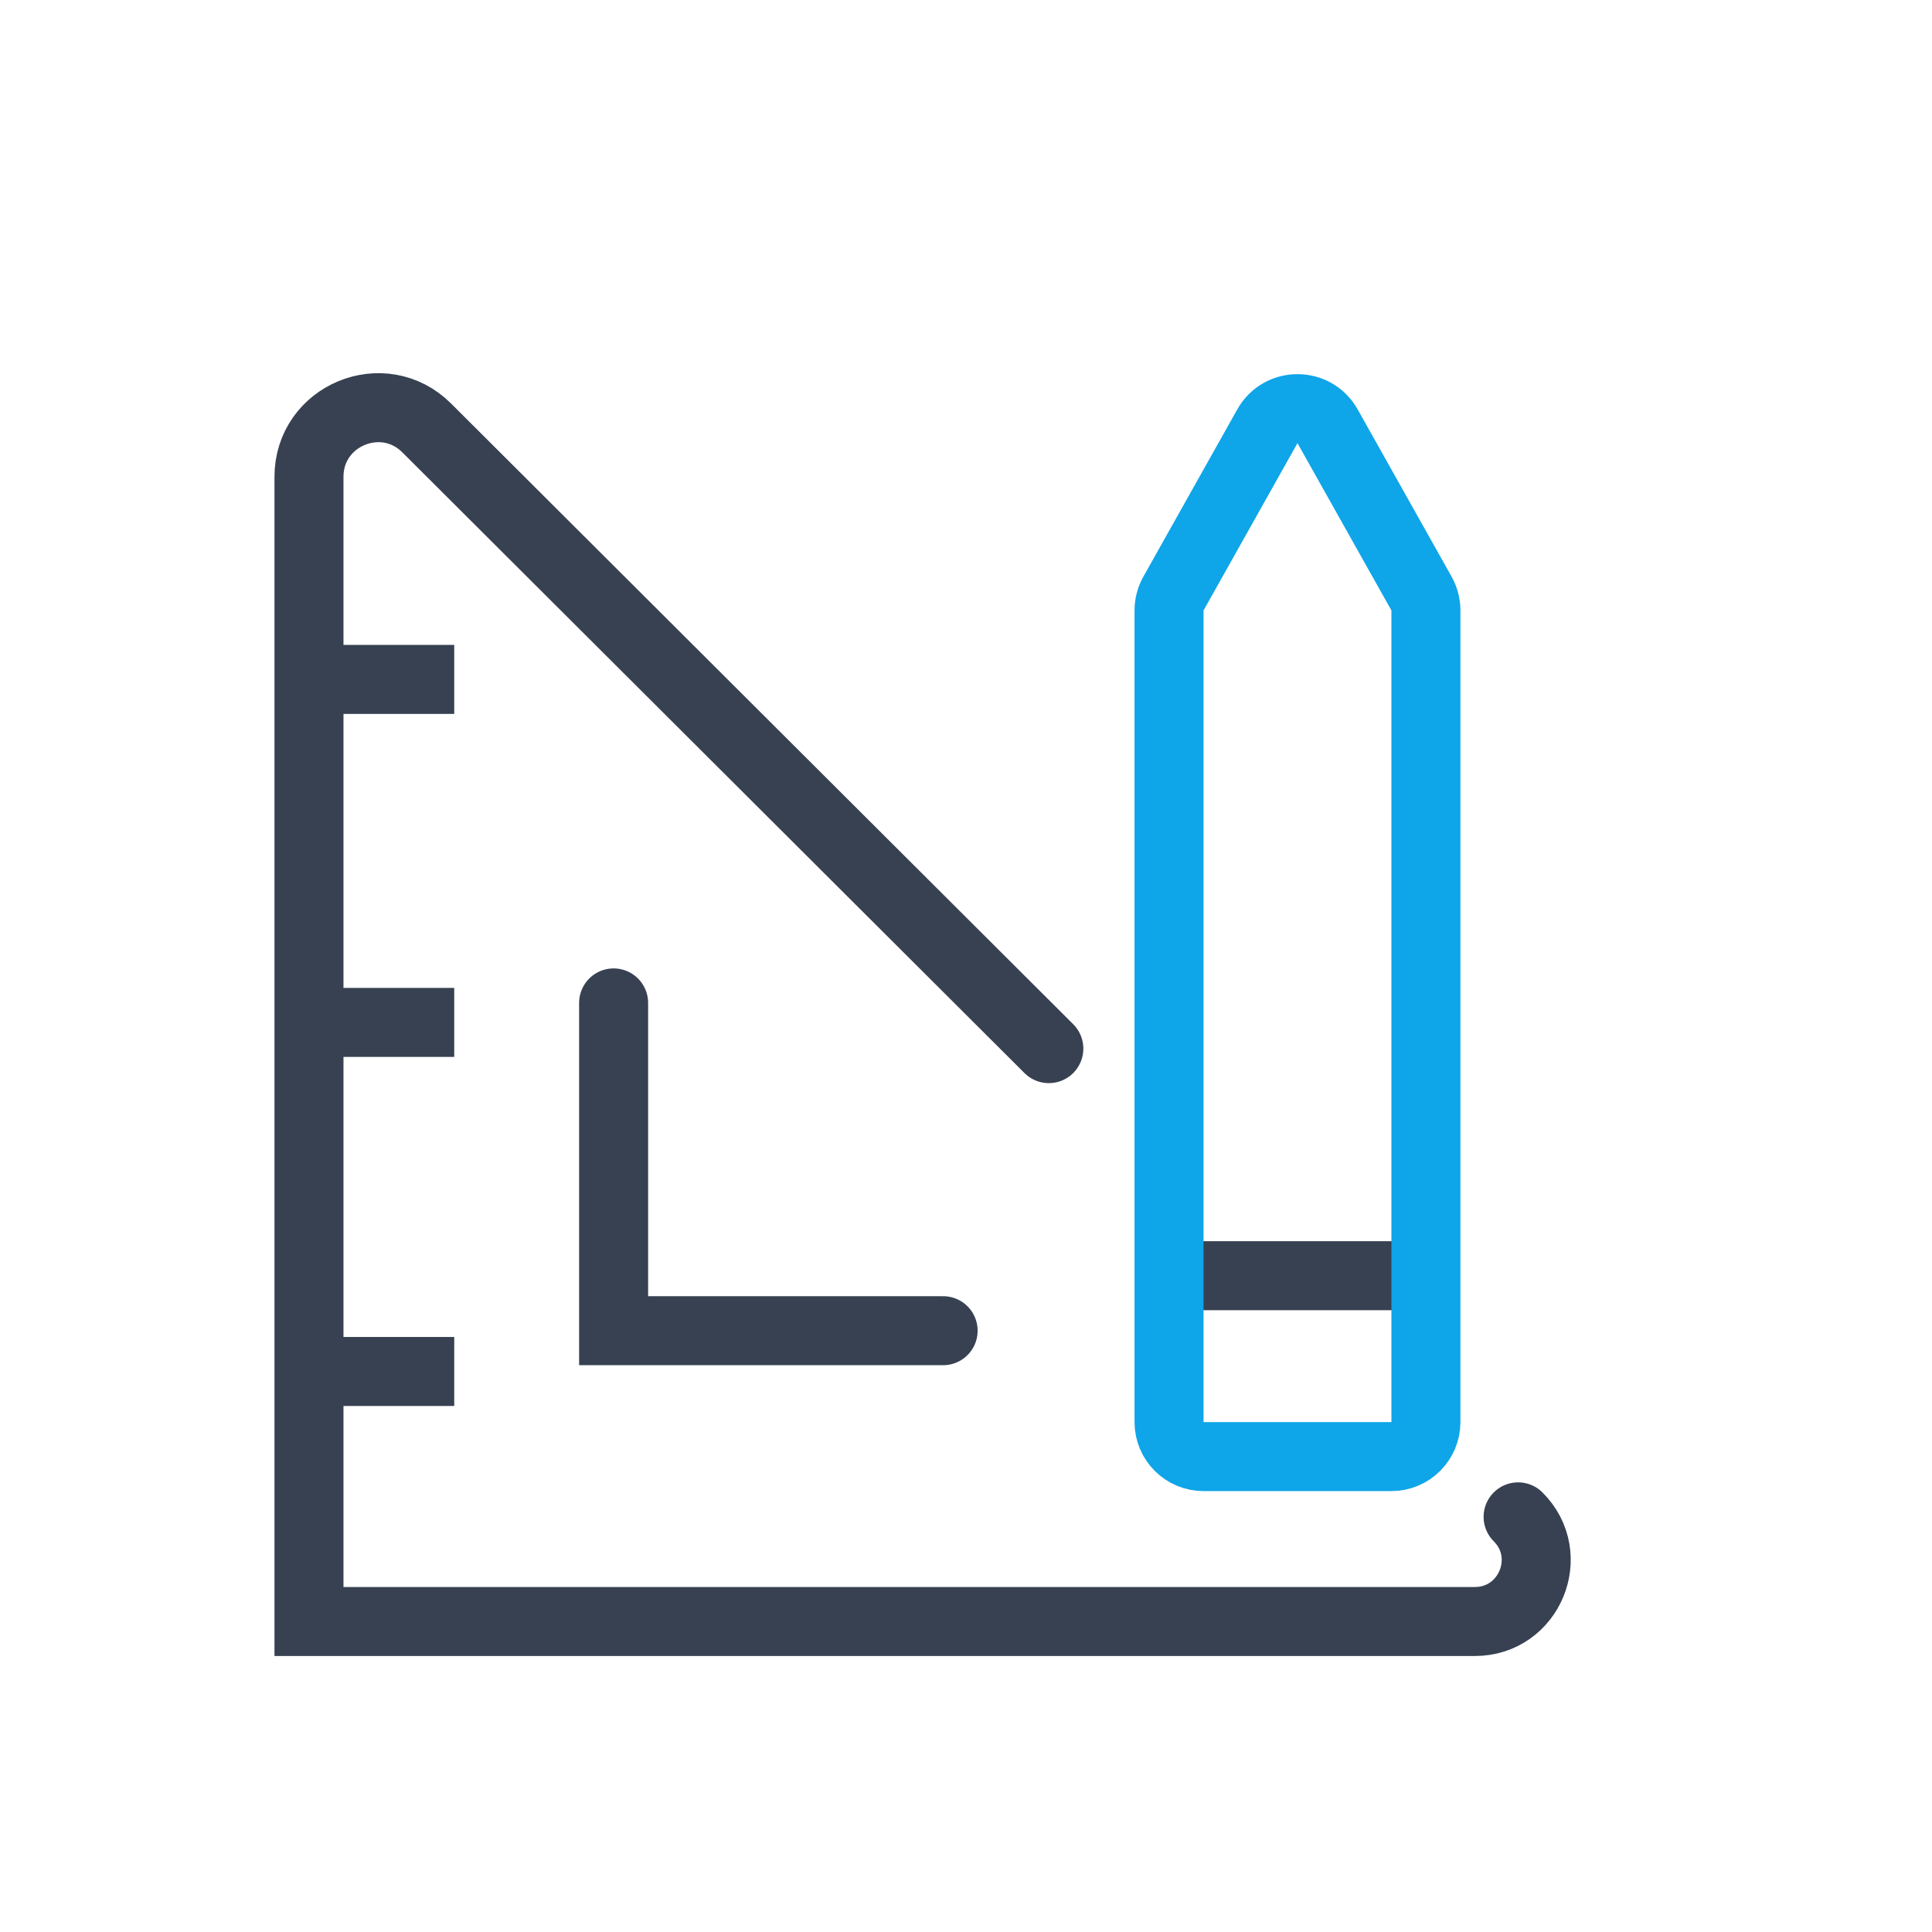
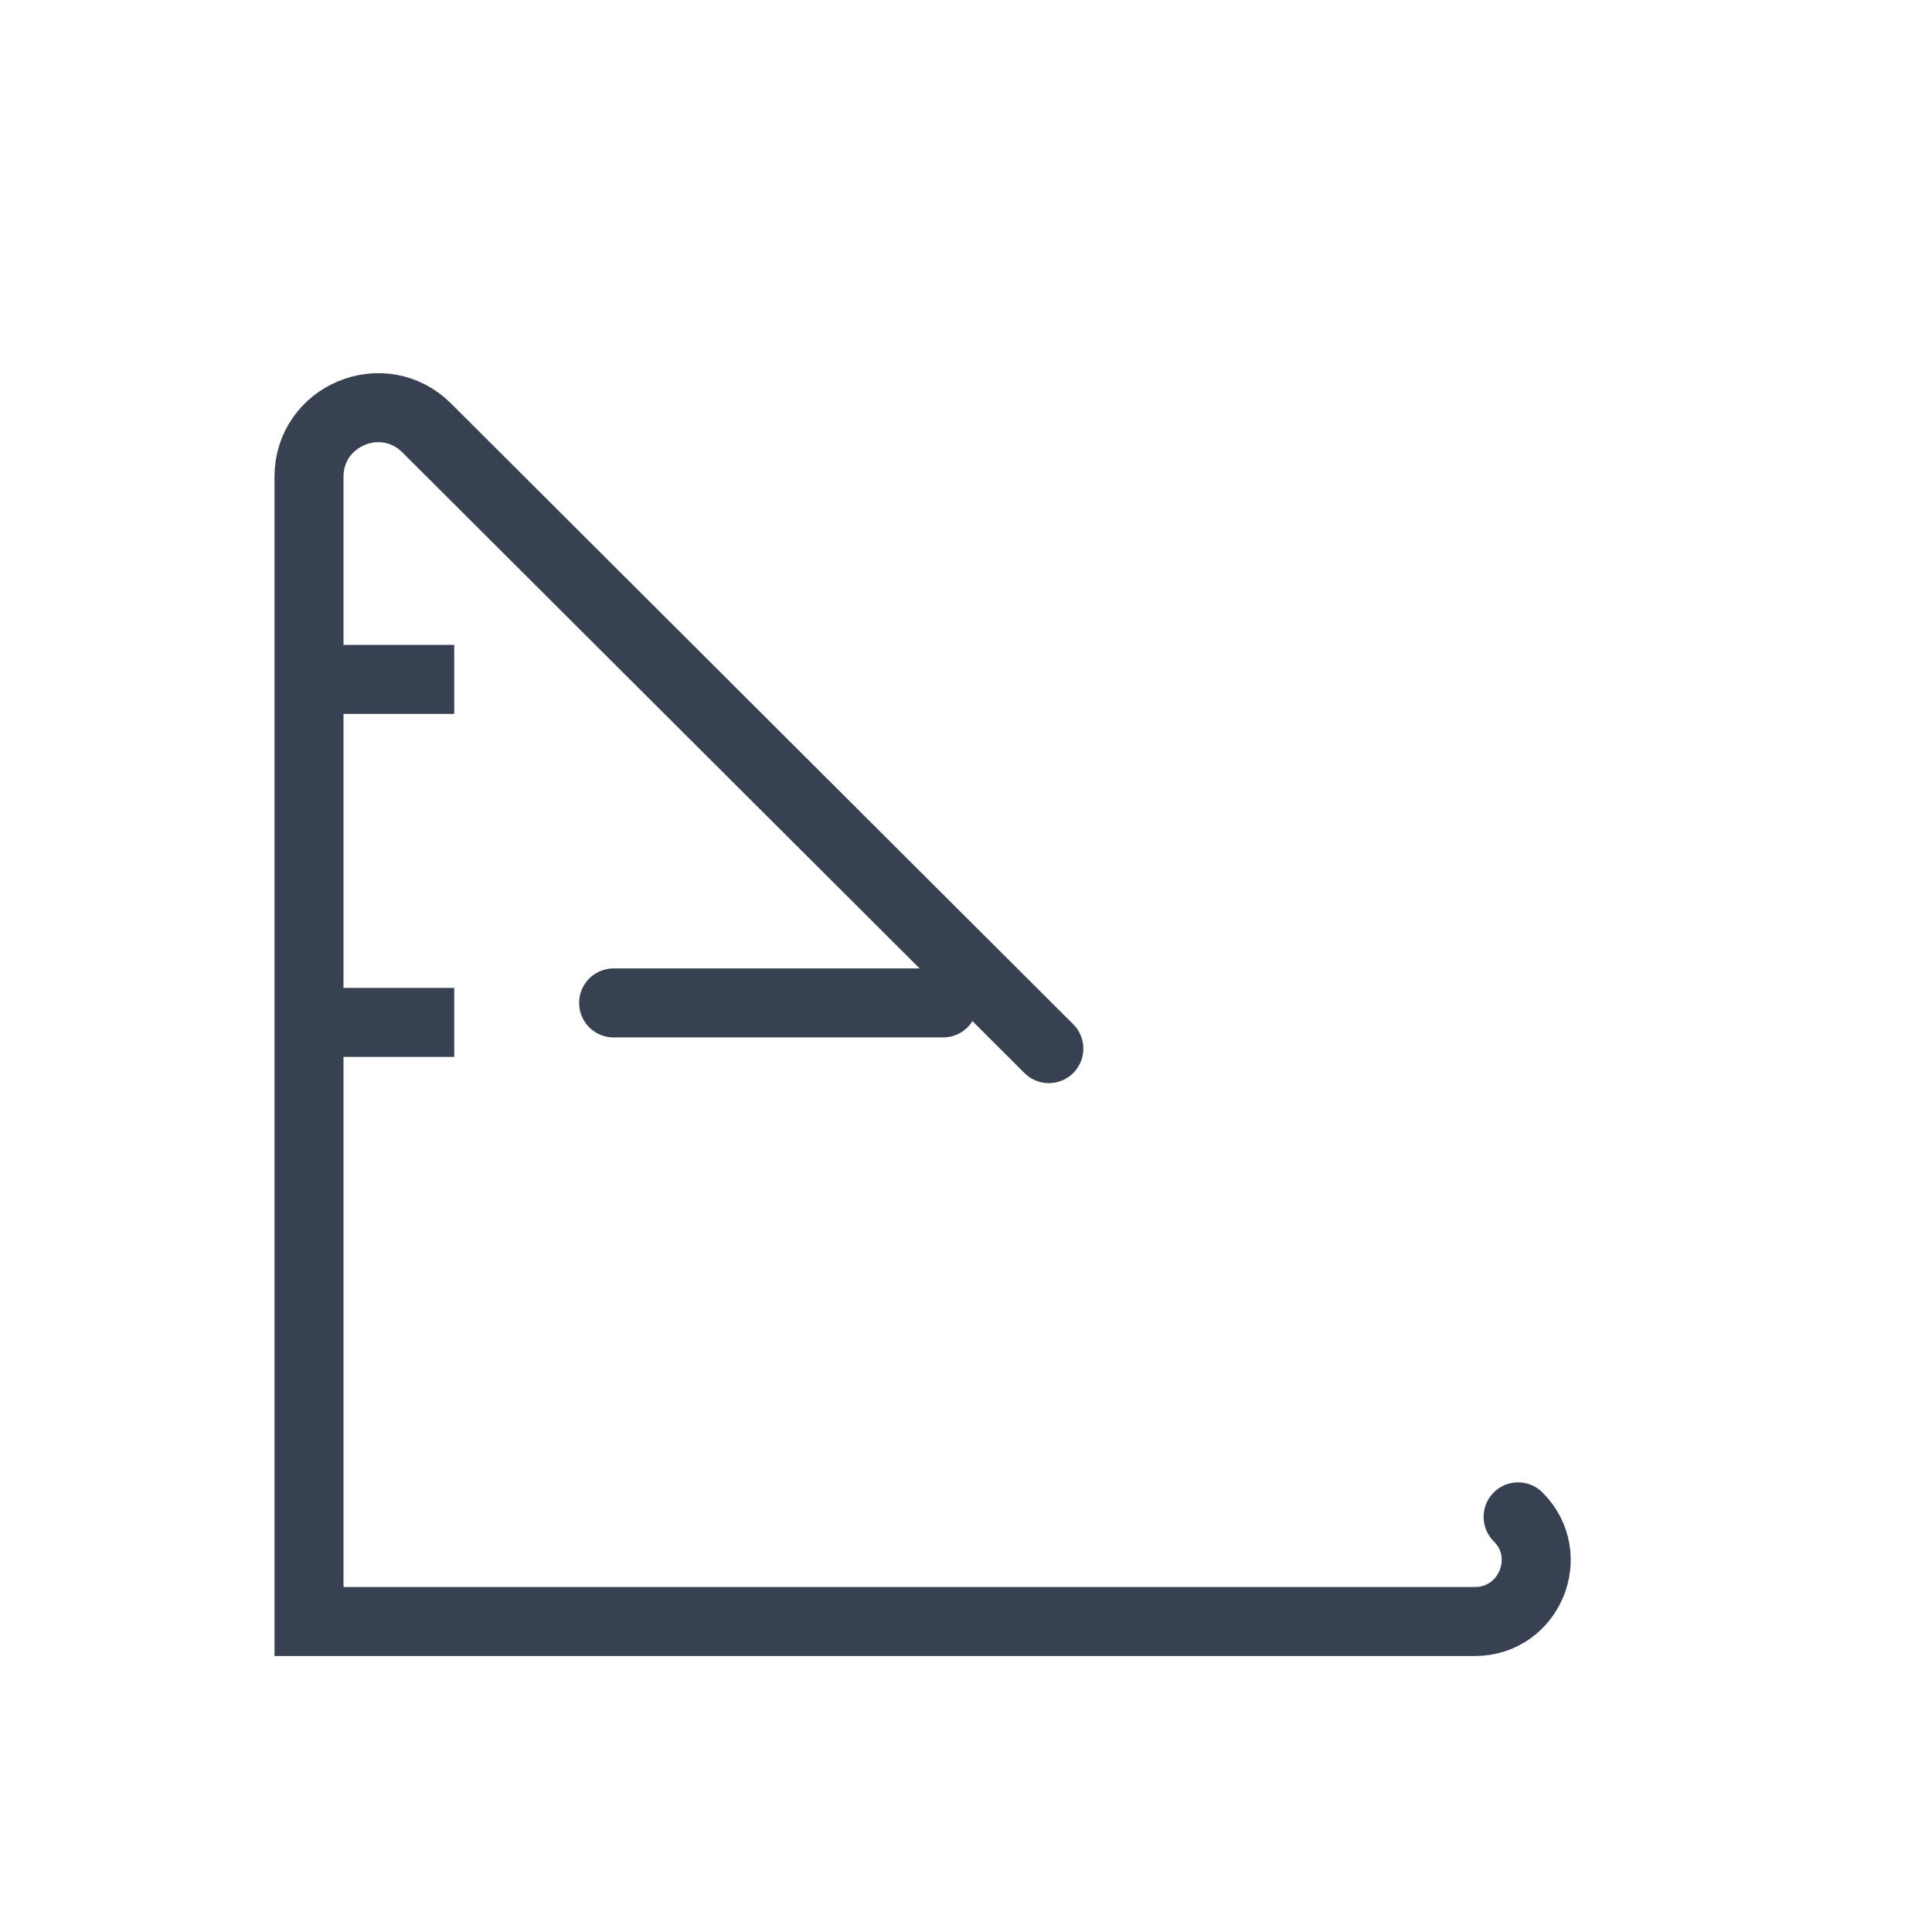
<svg xmlns="http://www.w3.org/2000/svg" width="56" height="56" viewBox="0 0 56 56" fill="none">
  <path d="M30.401 30.395L12.369 12.405C11.108 11.147 8.956 12.04 8.956 13.821V47H42.749C44.332 47 45.124 45.085 44.003 43.967V43.967" stroke="#374151" stroke-width="2" stroke-linecap="round" />
-   <path d="M17.786 29.07V38.571H27.337" stroke="#374151" stroke-width="2" stroke-linecap="round" />
-   <path d="M9.286 39.753H12.166" stroke="#374151" stroke-width="2" stroke-linecap="square" />
+   <path d="M17.786 29.07H27.337" stroke="#374151" stroke-width="2" stroke-linecap="round" />
  <path d="M9.286 29.635H12.166" stroke="#374151" stroke-width="2" stroke-linecap="square" />
  <path d="M9.286 19.693H12.166" stroke="#374151" stroke-width="2" stroke-linecap="square" />
-   <path d="M34.825 36.977H40.495" stroke="#374151" stroke-width="2" stroke-linecap="square" />
-   <path d="M33.885 17.694C33.885 17.522 33.929 17.354 34.013 17.204L36.736 12.355C37.118 11.675 38.097 11.675 38.48 12.355L41.203 17.204C41.287 17.354 41.331 17.522 41.331 17.694V41.22C41.331 41.772 40.883 42.22 40.331 42.22H34.885C34.333 42.22 33.885 41.772 33.885 41.22V17.694Z" stroke="#0EA5E9" stroke-width="2" />
</svg>